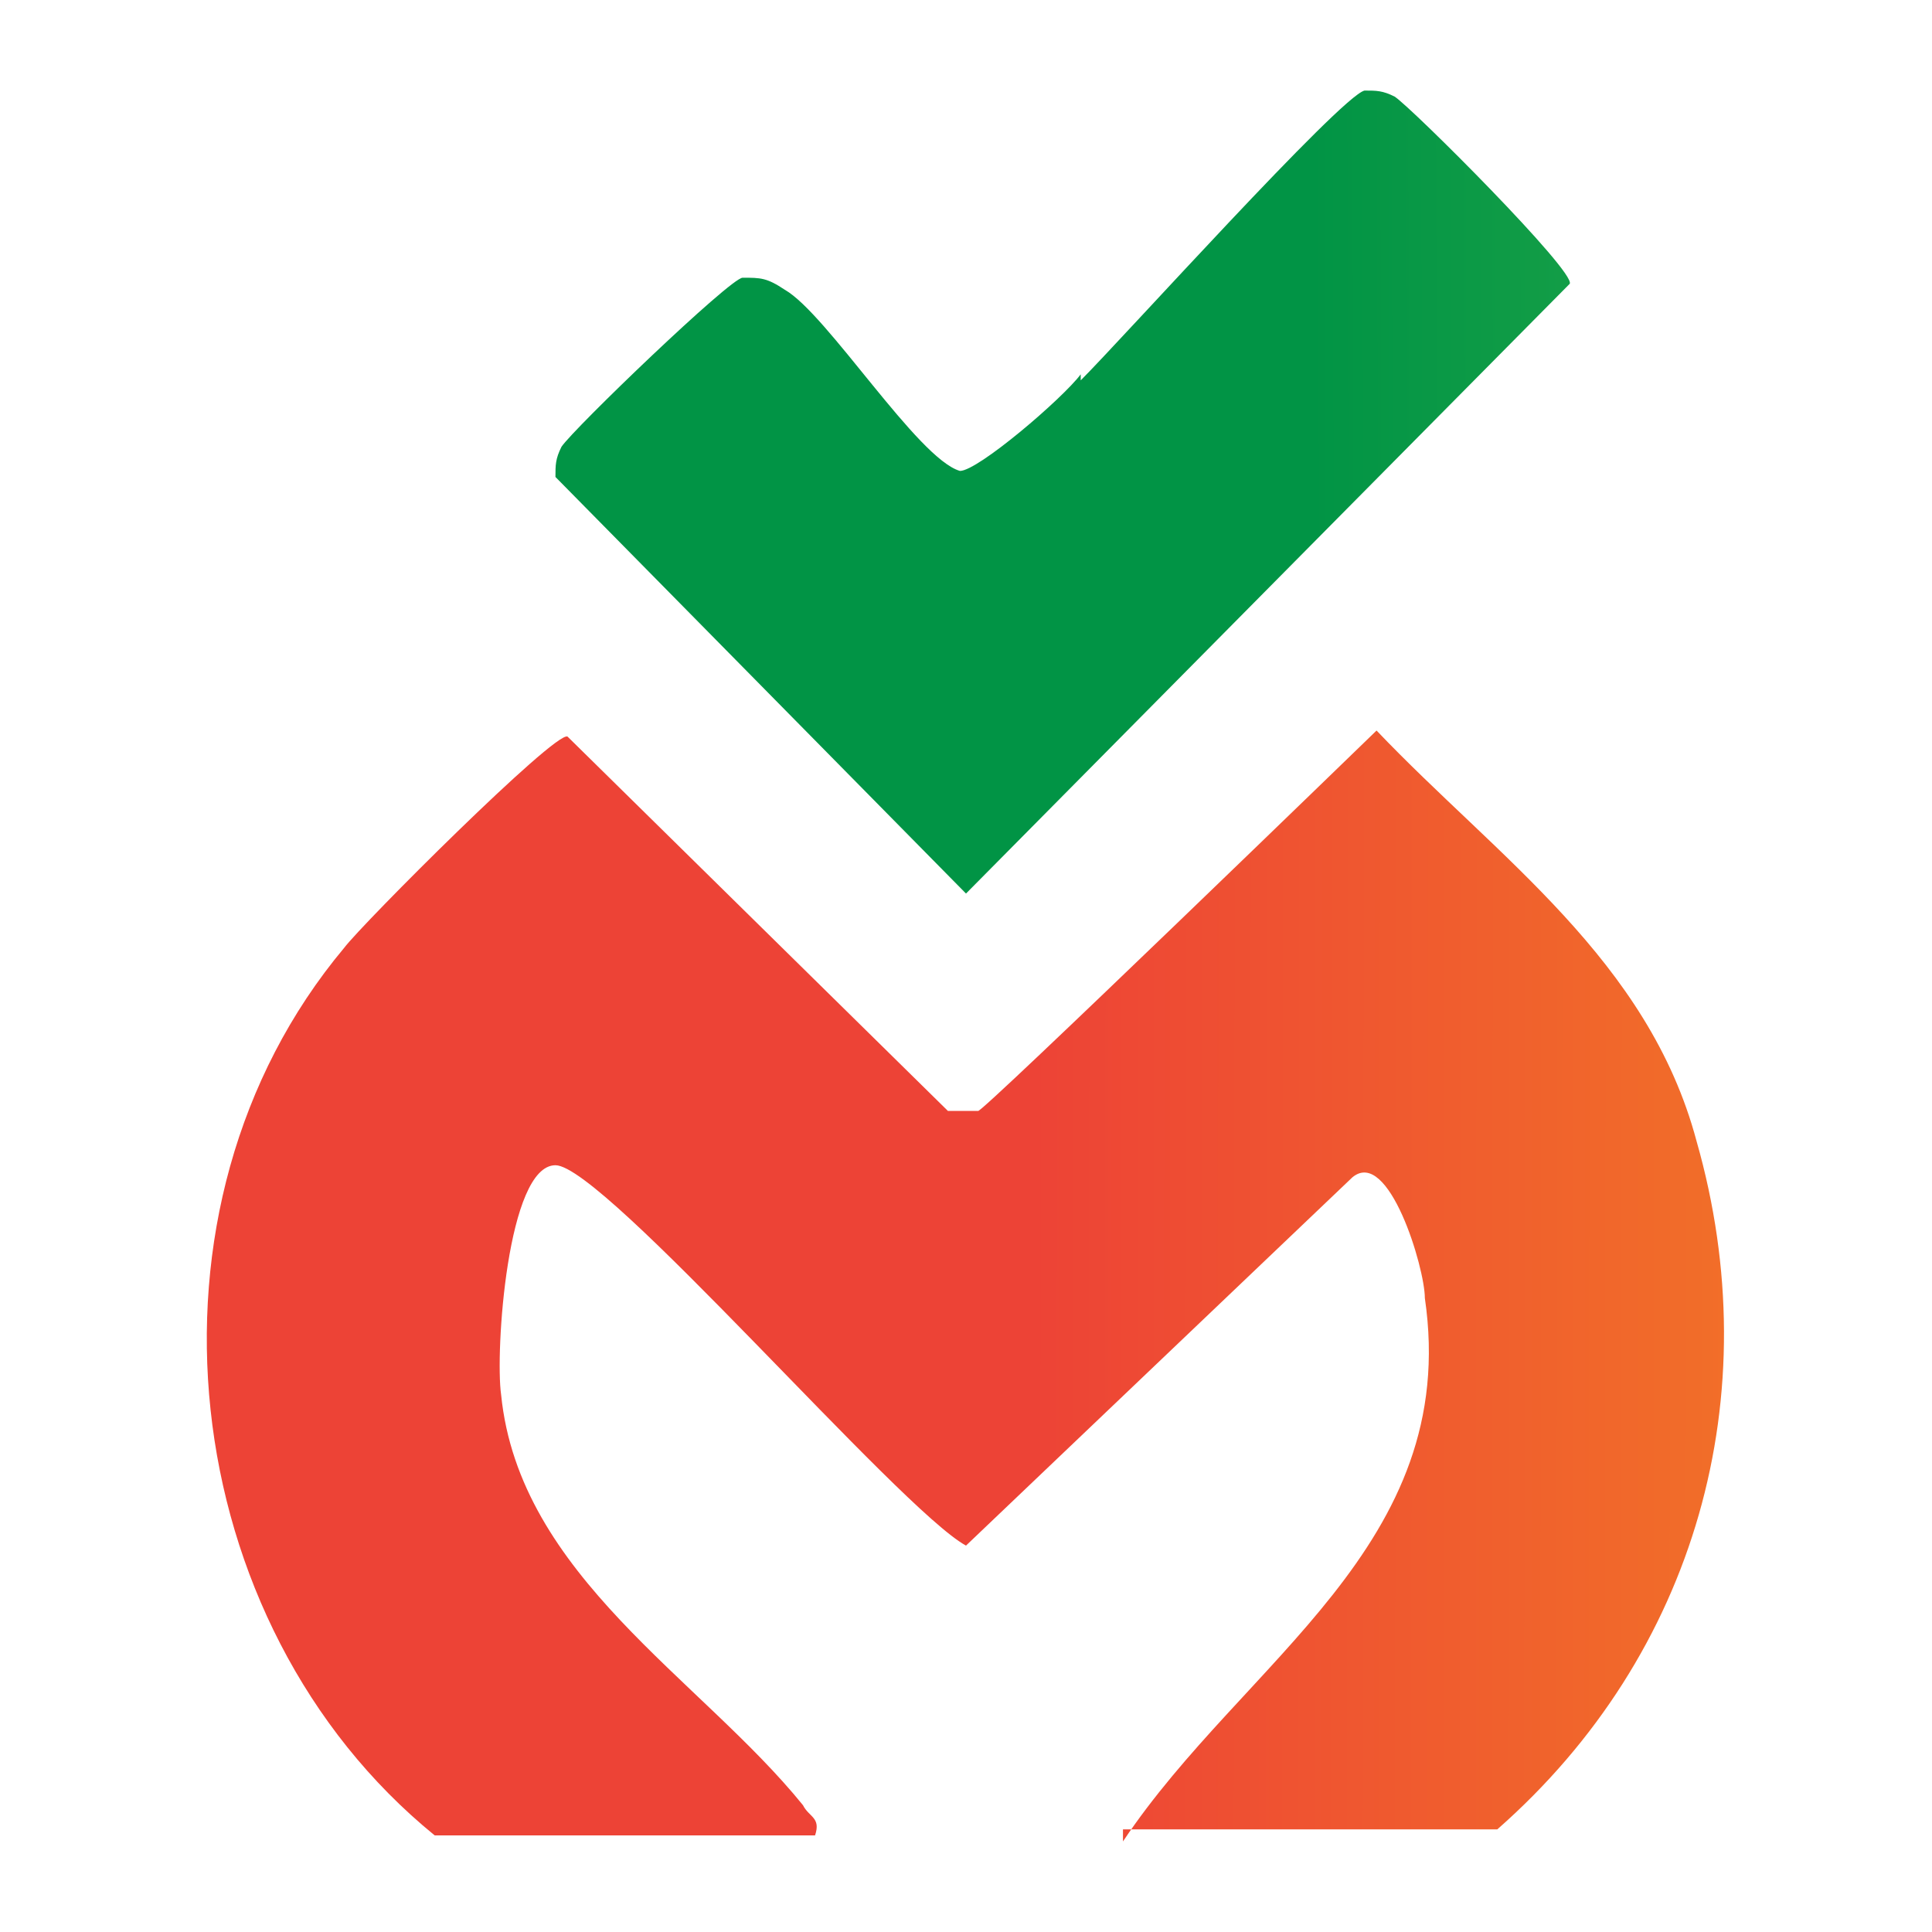
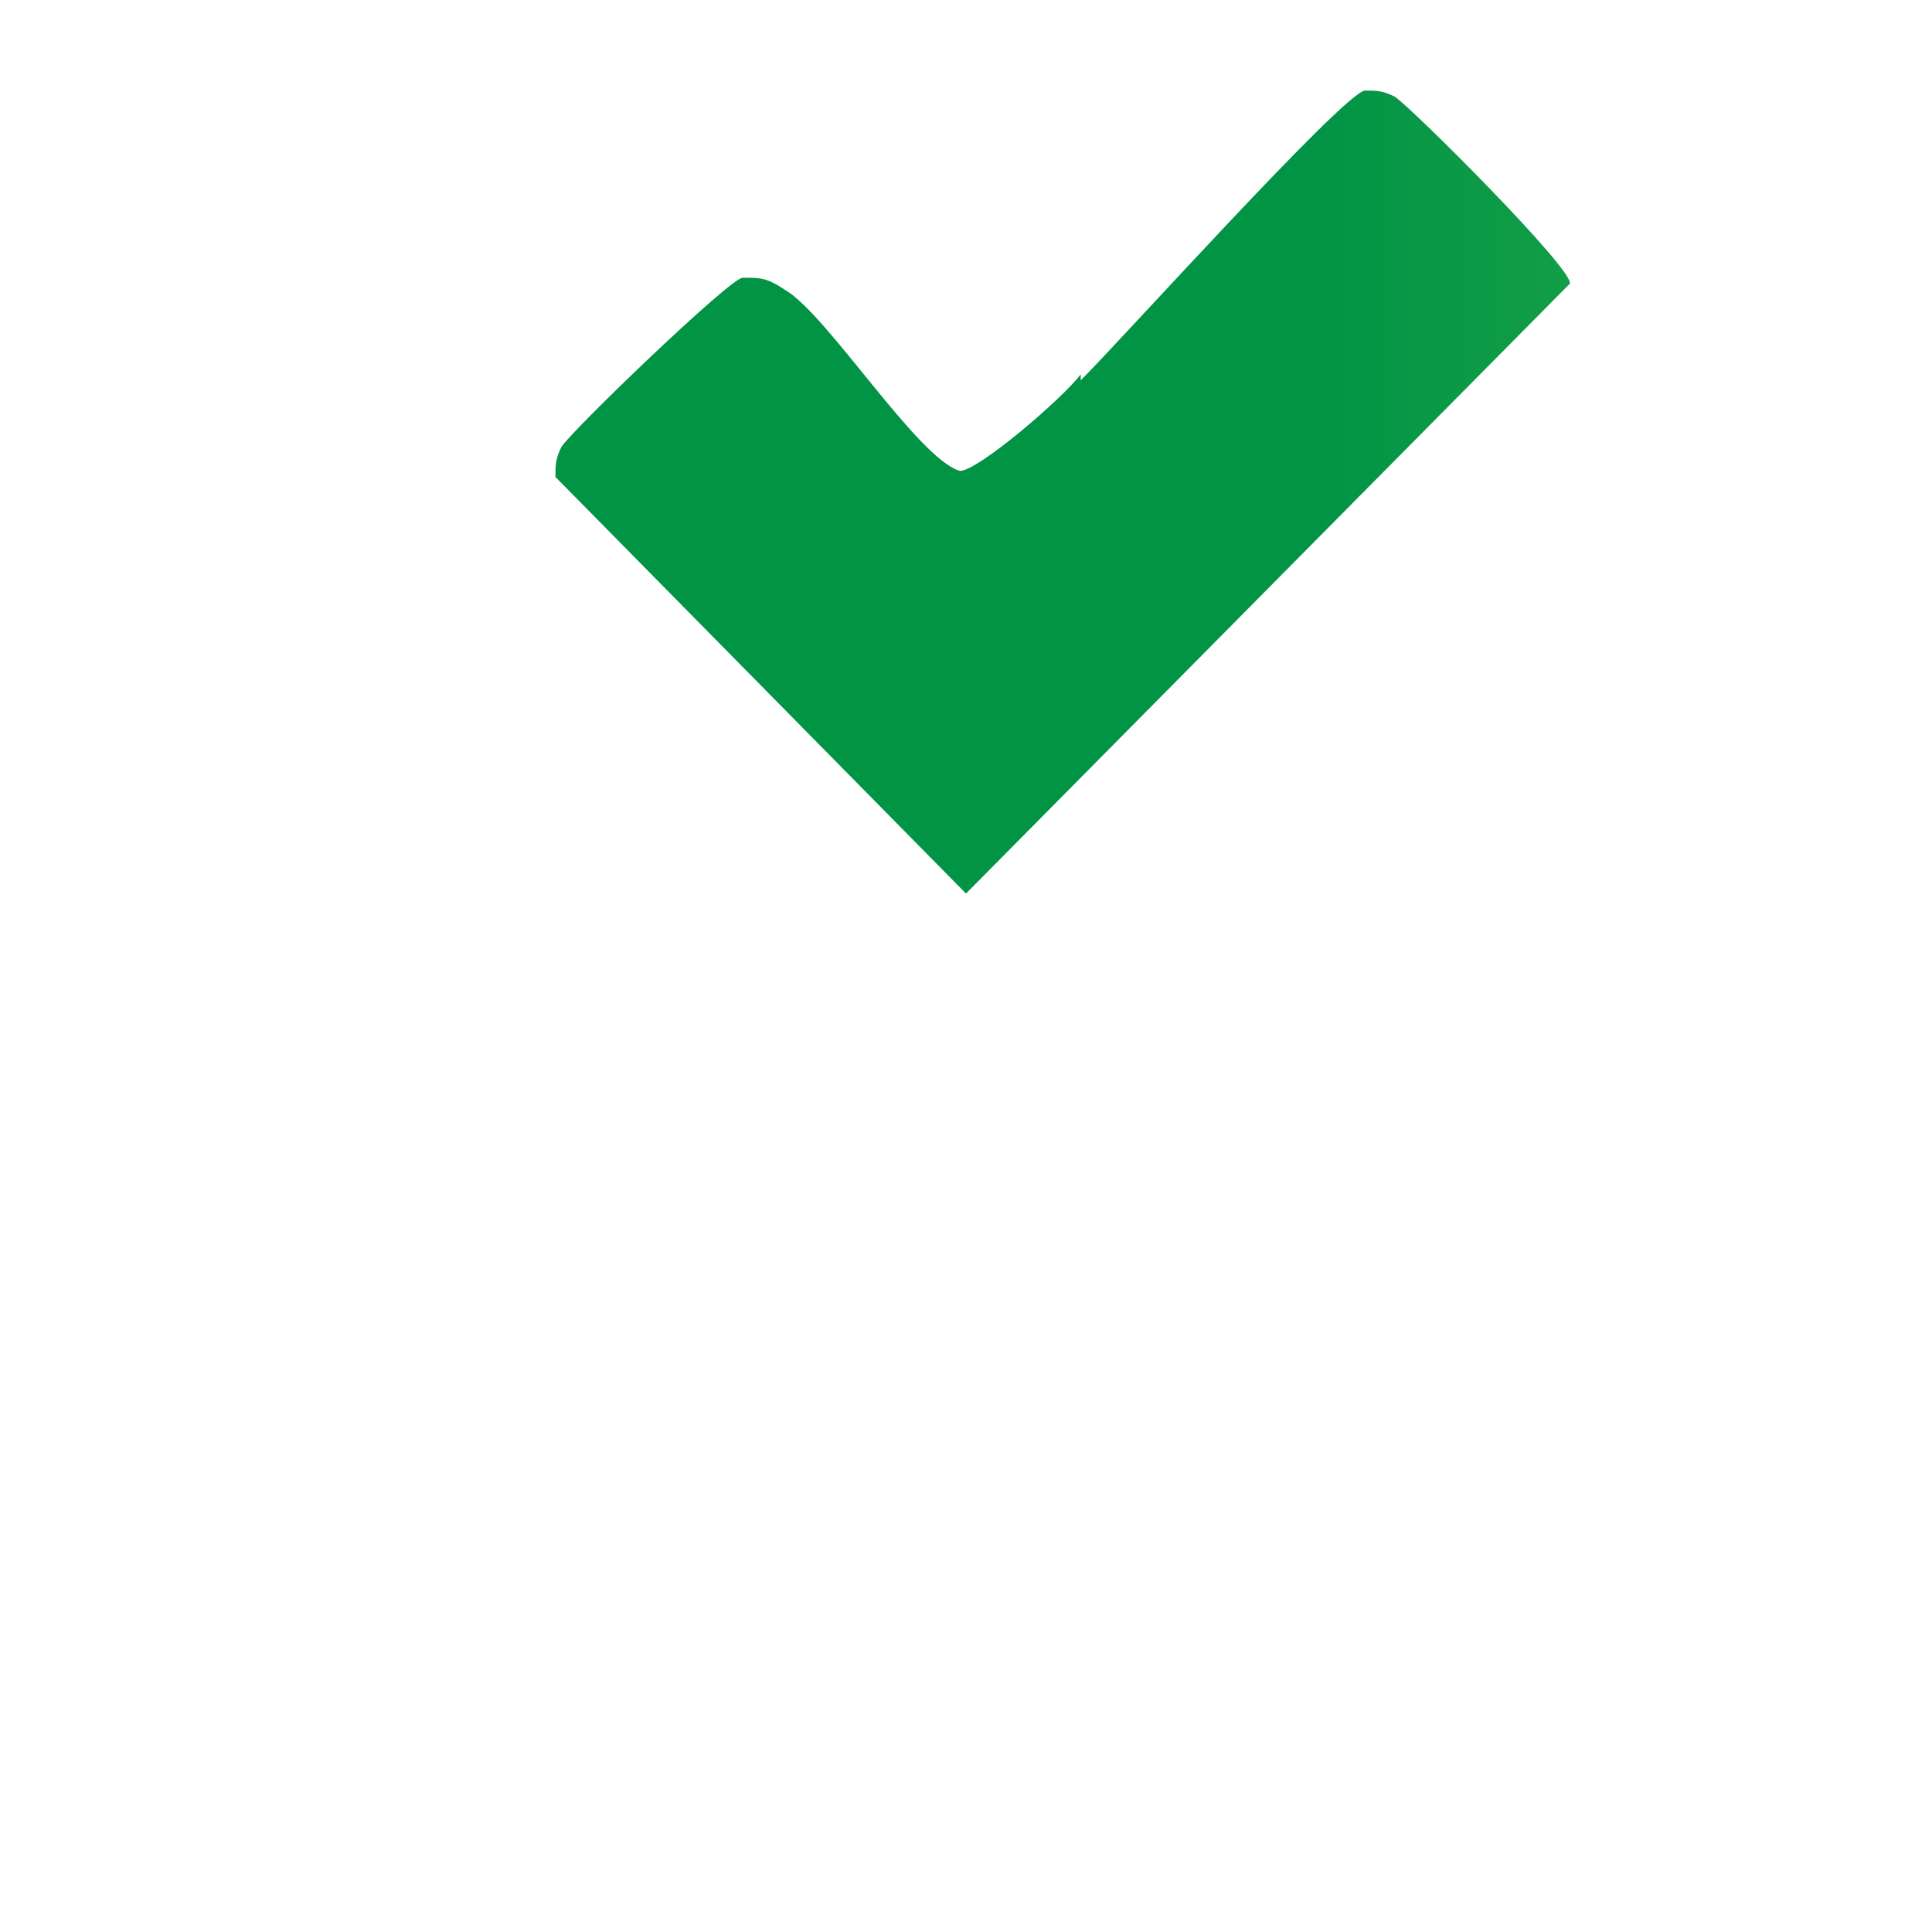
<svg xmlns="http://www.w3.org/2000/svg" id="Layer_1" version="1.1" viewBox="0 0 32 32">
  <defs>
    <style> .st0 { fill: url(#linear-gradient1); } .st1 { fill: url(#linear-gradient); } </style>
    <linearGradient id="linear-gradient" x1="-2867.5" y1="-4238.5" x2="-2767.3" y2="-4238.4" gradientTransform="translate(590.6 869) scale(.2)" gradientUnits="userSpaceOnUse">
      <stop offset="0" stop-color="#ed4336" />
      <stop offset="1" stop-color="#f58e1f" />
    </linearGradient>
    <linearGradient id="linear-gradient1" x1="-2779.6" y1="-4304.5" x2="-2844.4" y2="-4304.3" gradientTransform="translate(590.6 869) scale(.2)" gradientUnits="userSpaceOnUse">
      <stop offset="0" stop-color="#36b04a" />
      <stop offset="1" stop-color="#019445" />
    </linearGradient>
  </defs>
-   <path class="st1" d="M18.6,30.5c2-3,5.6-4.9,5-9,0-.5-.6-2.5-1.2-2l-6.4,6.1c-1.1-.6-6-6.3-6.8-6.3s-1,3.1-.9,3.8c.3,3,3.3,4.7,5,6.8.1.2.3.2.2.5h-6.3c-4.3-3.5-5.1-10.4-1.5-14.7.3-.4,3.5-3.6,3.7-3.5l6.3,6.2h.5c0,.1,6.6-6.3,6.6-6.3,2,2.1,4.5,3.8,5.3,6.8,1.2,4.2,0,8.5-3.3,11.4h-6.2v.2Z" />
  <path class="st0" d="M17.9,6.3c.7-.7,4.3-4.7,4.7-4.8.2,0,.3,0,.5.1.3.2,3,2.9,2.9,3.1l-10,10.1-6.8-6.9c0-.2,0-.3.1-.5.2-.3,2.8-2.8,3-2.8.3,0,.4,0,.7.2.7.4,2.2,2.8,2.9,3,.3,0,1.7-1.2,2-1.6h0Z" />
</svg>